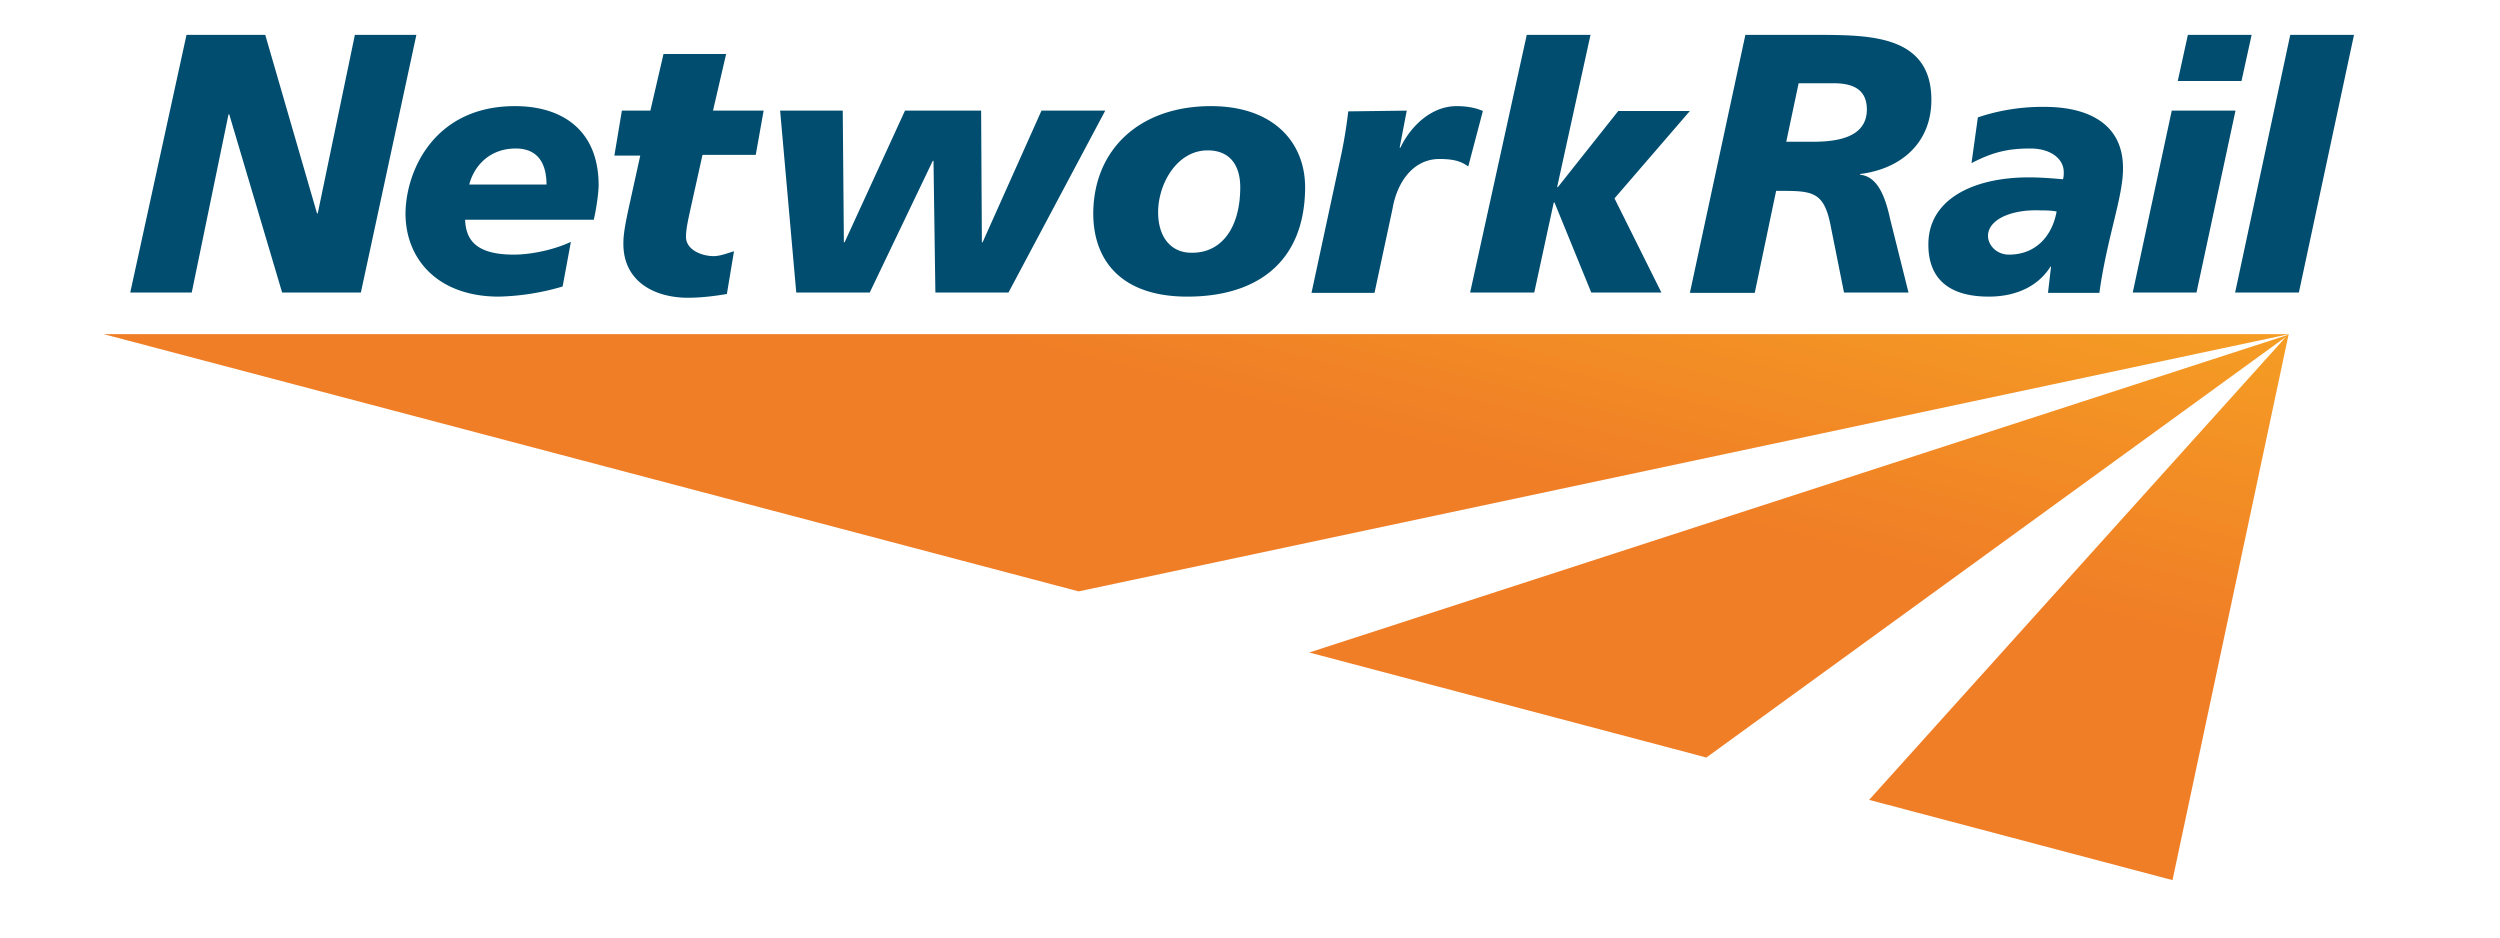
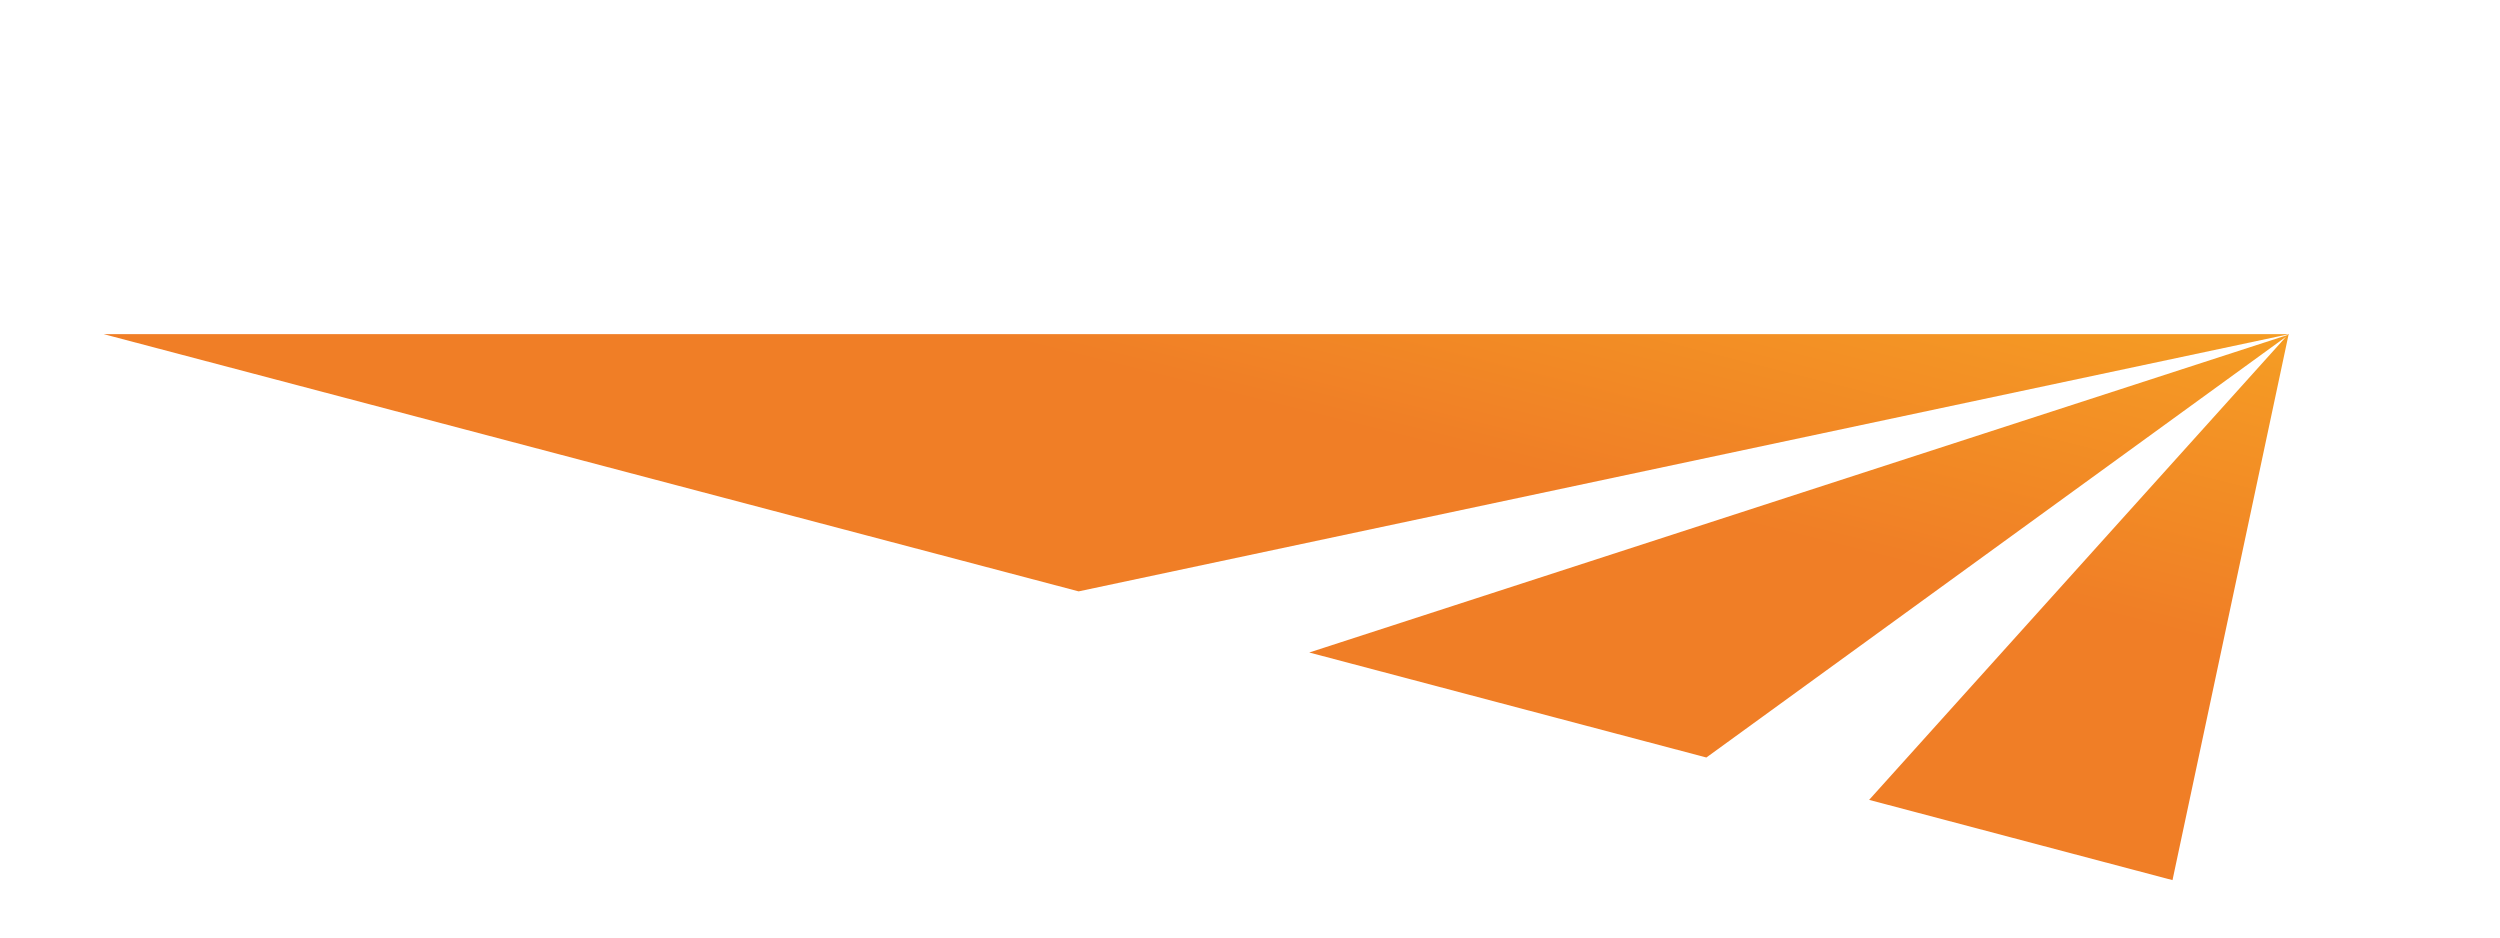
<svg xmlns="http://www.w3.org/2000/svg" style="fill: currentColor" width="128px" height="48px" class="" fill="currentColor" aria-label="nr_logo_gradient icon" viewBox="0 200 652 250">
  <title>  Network Rail </title>
  <defs>
    <linearGradient id="a-logo" x1="0%" x2="100%" y1="100%" y2="0%">
      <stop offset="0%" stop-color="#F07E26">   </stop>
      <stop offset="70%" stop-color="#F07E26">   </stop>
      <stop offset="100%" stop-color="#F59D24">   </stop>
    </linearGradient>
  </defs>
  <path fill="url(#a-logo)" d="M20.3 289.1h582.8l-322.8 68.6-260-68.6zM341.8 374l105.9 28 155.4-112.8L341.8 374zm149.3 39.3l80.9 21.4L603 289 491.1 413.3z"> </path>
-   <path fill="#004D6F" d="M42.4 209.3h21l13.8 47.6h.2l9.9-47.6h16.4L88.9 278h-21l-14.1-47.5h-.2L43.8 278H27.4l15-68.7zm100.3 67.1a65 65 0 01-17 2.7c-16.2 0-24.9-9.9-24.9-22.2.1-11.3 7.6-28.6 29.2-28.6 12.7 0 22.3 6.5 22.3 21.1 0 1.9-.6 6.3-1.3 9.2h-34.3c.2 5.2 2.7 9.3 13 9.3 4.4 0 10.5-1.2 15.2-3.4l-2.2 11.9zm-4.3-27.2c0-5.2-2-9.6-8.2-9.6-7.2 0-11.2 4.9-12.4 9.6h20.6zm20.1-19.7h7.6l3.5-15.1h16.7l-3.5 15.1h13.5l-2.1 11.8H180l-3 13.5c-.8 3.7-1.4 6.1-1.4 8.4 0 3.3 4 5.1 7.4 5.1 1.7 0 3.7-.8 5.4-1.3l-1.9 11.4c-3.6.6-7 1-10.4 1-8.6 0-17.2-4.1-17.2-14.4 0-2.4.4-4.8 1.5-9.9l3-13.6h-6.9l2-12zM261.6 278h-19.5l-.5-35.1h-.2L224.6 278H205l-4.3-48.5h16.7l.3 35.1h.2l16.1-35.1h20.3l.2 35.1h.2l15.7-35.1h17L261.6 278zm47.7 1.1c-17.9 0-25.1-9.9-25.1-22.2.1-17.1 12.4-28.6 31.4-28.6 16.5 0 25.1 9.5 25.1 21.7-.1 20.3-13.3 29.1-31.4 29.1zm5.4-39c-8.1 0-13.2 8.8-13.2 16.5 0 6.6 3.4 10.9 9.1 10.8 7.8 0 12.8-6.6 12.8-17.5 0-5.1-2.2-9.8-8.7-9.8zm53.1-10.6l-1.9 9.9h.2c2.7-5.7 8.2-11.1 15-11.1 2.2 0 4.8.3 7 1.3l-3.9 14.8c-2.1-1.6-4.5-2-7.7-2-7 0-11.3 6.2-12.5 13.3l-4.8 22.4h-16.8l7.7-35.8c.9-4.1 1.6-8.3 2.1-12.6l15.6-.2zm32-20.2h17l-8.9 40.6h.2l16.1-20.3h19.1l-20.1 23.3 12.5 25.1H417l-9.8-24h-.2l-5.2 24h-17.1l15.1-68.7zm58.3 0H479c13.1.1 28.8.5 28.7 17.5-.1 11.7-8.5 18.3-19 19.6v.2c5.4.5 7.1 7.8 8.1 12.2l4.8 19.2h-17.2l-3.5-17.5c-1.7-9-4.5-9.6-12.7-9.6h-1.9l-5.7 27.2h-17.3l14.8-68.8zm10.9 28.5h7.2c8 0 14.2-1.9 14.3-8.5 0-4.9-2.9-7-8.5-7.1h-9.7l-3.3 15.6zm70.6 33.4l-.2-.2v.2c-3.6 5.6-9.8 7.9-16.4 7.9-10.4 0-16.2-4.6-16.1-14.1.1-11.9 12-17.7 26.8-17.7 3.4 0 6.7.3 9.1.5.2-.7.2-1.3.2-1.9 0-3.5-3.4-6.3-8.9-6.3-6.1 0-10.1 1-15.7 3.9l1.7-12.2a54 54 0 0117.8-2.8c11.6 0 21 4.5 20.9 16.5 0 7.6-4.3 18.5-6.3 33.1h-13.7l.8-6.9zm-11.2-3.3c7.1 0 11.5-4.9 12.7-11.5-1.4-.3-3.5-.3-4.4-.3-8-.3-13.9 2.6-13.9 6.8 0 2.4 2.2 5 5.6 5zm43.4-38.4h17L578.4 278h-17l10.4-48.5zm4.3-20.2h17l-2.7 12.3h-17l2.7-12.3zm27.3 0h17L605.7 278h-17l14.7-68.7z"> </path>
</svg>